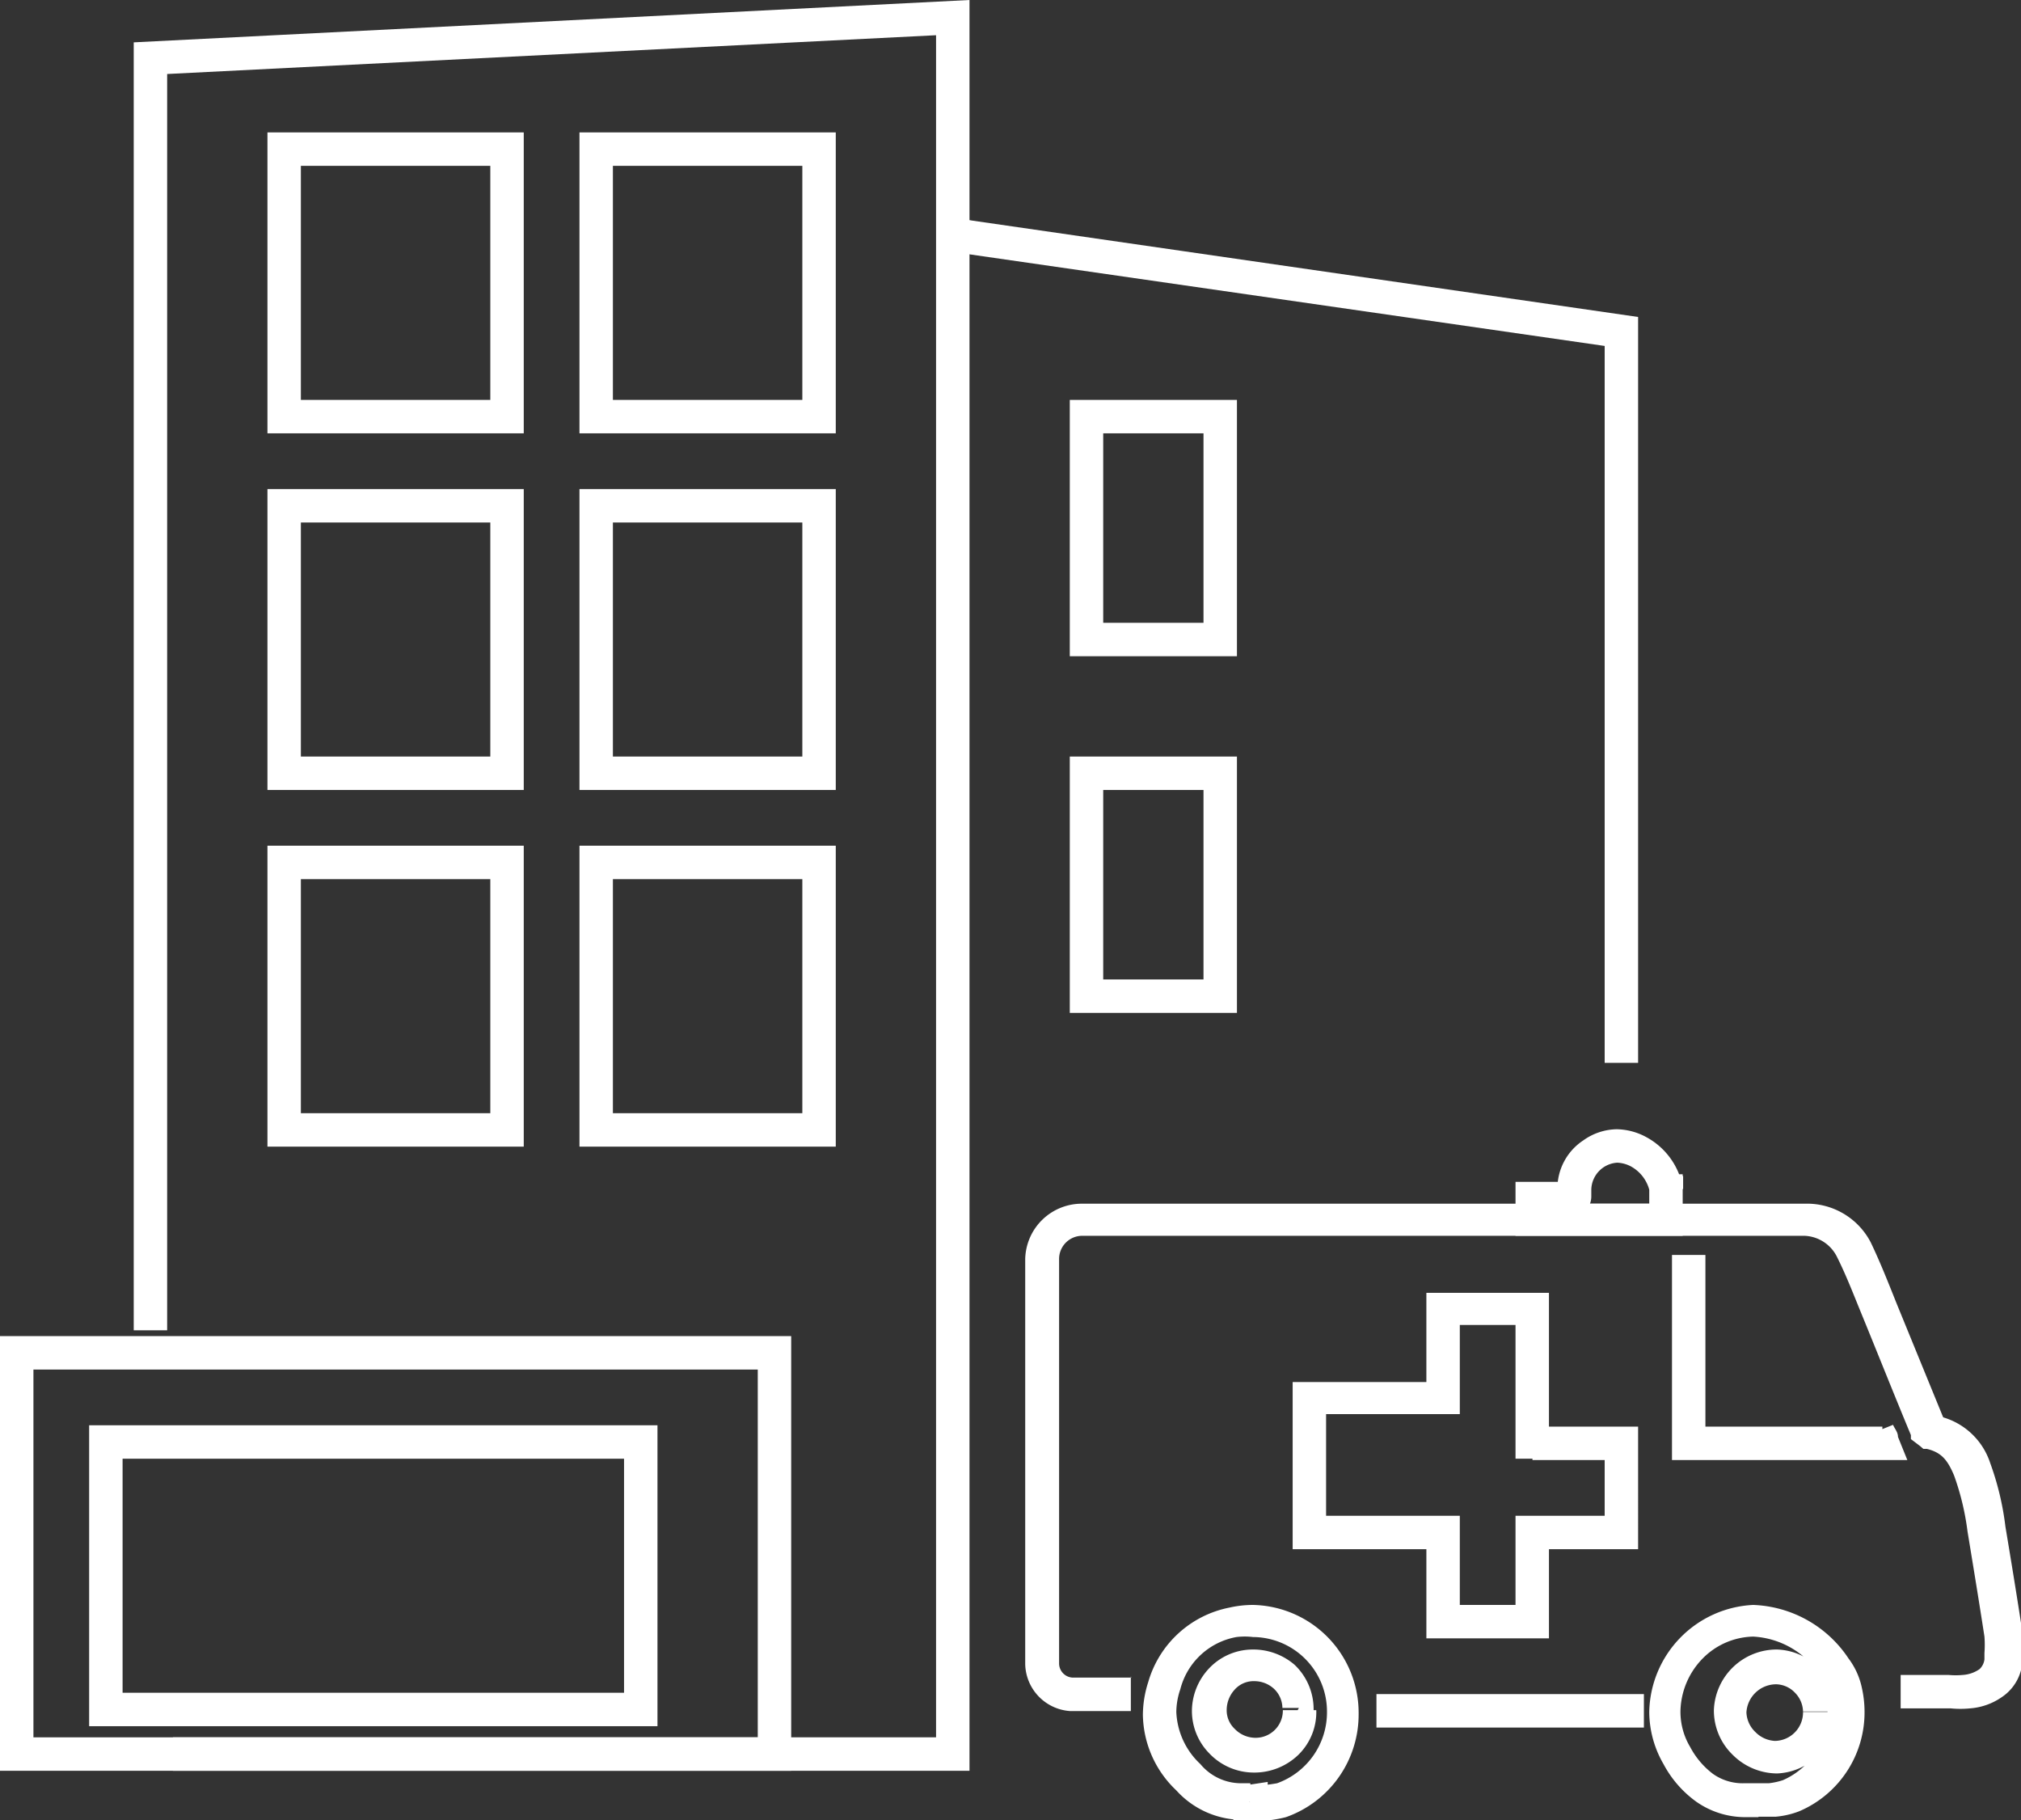
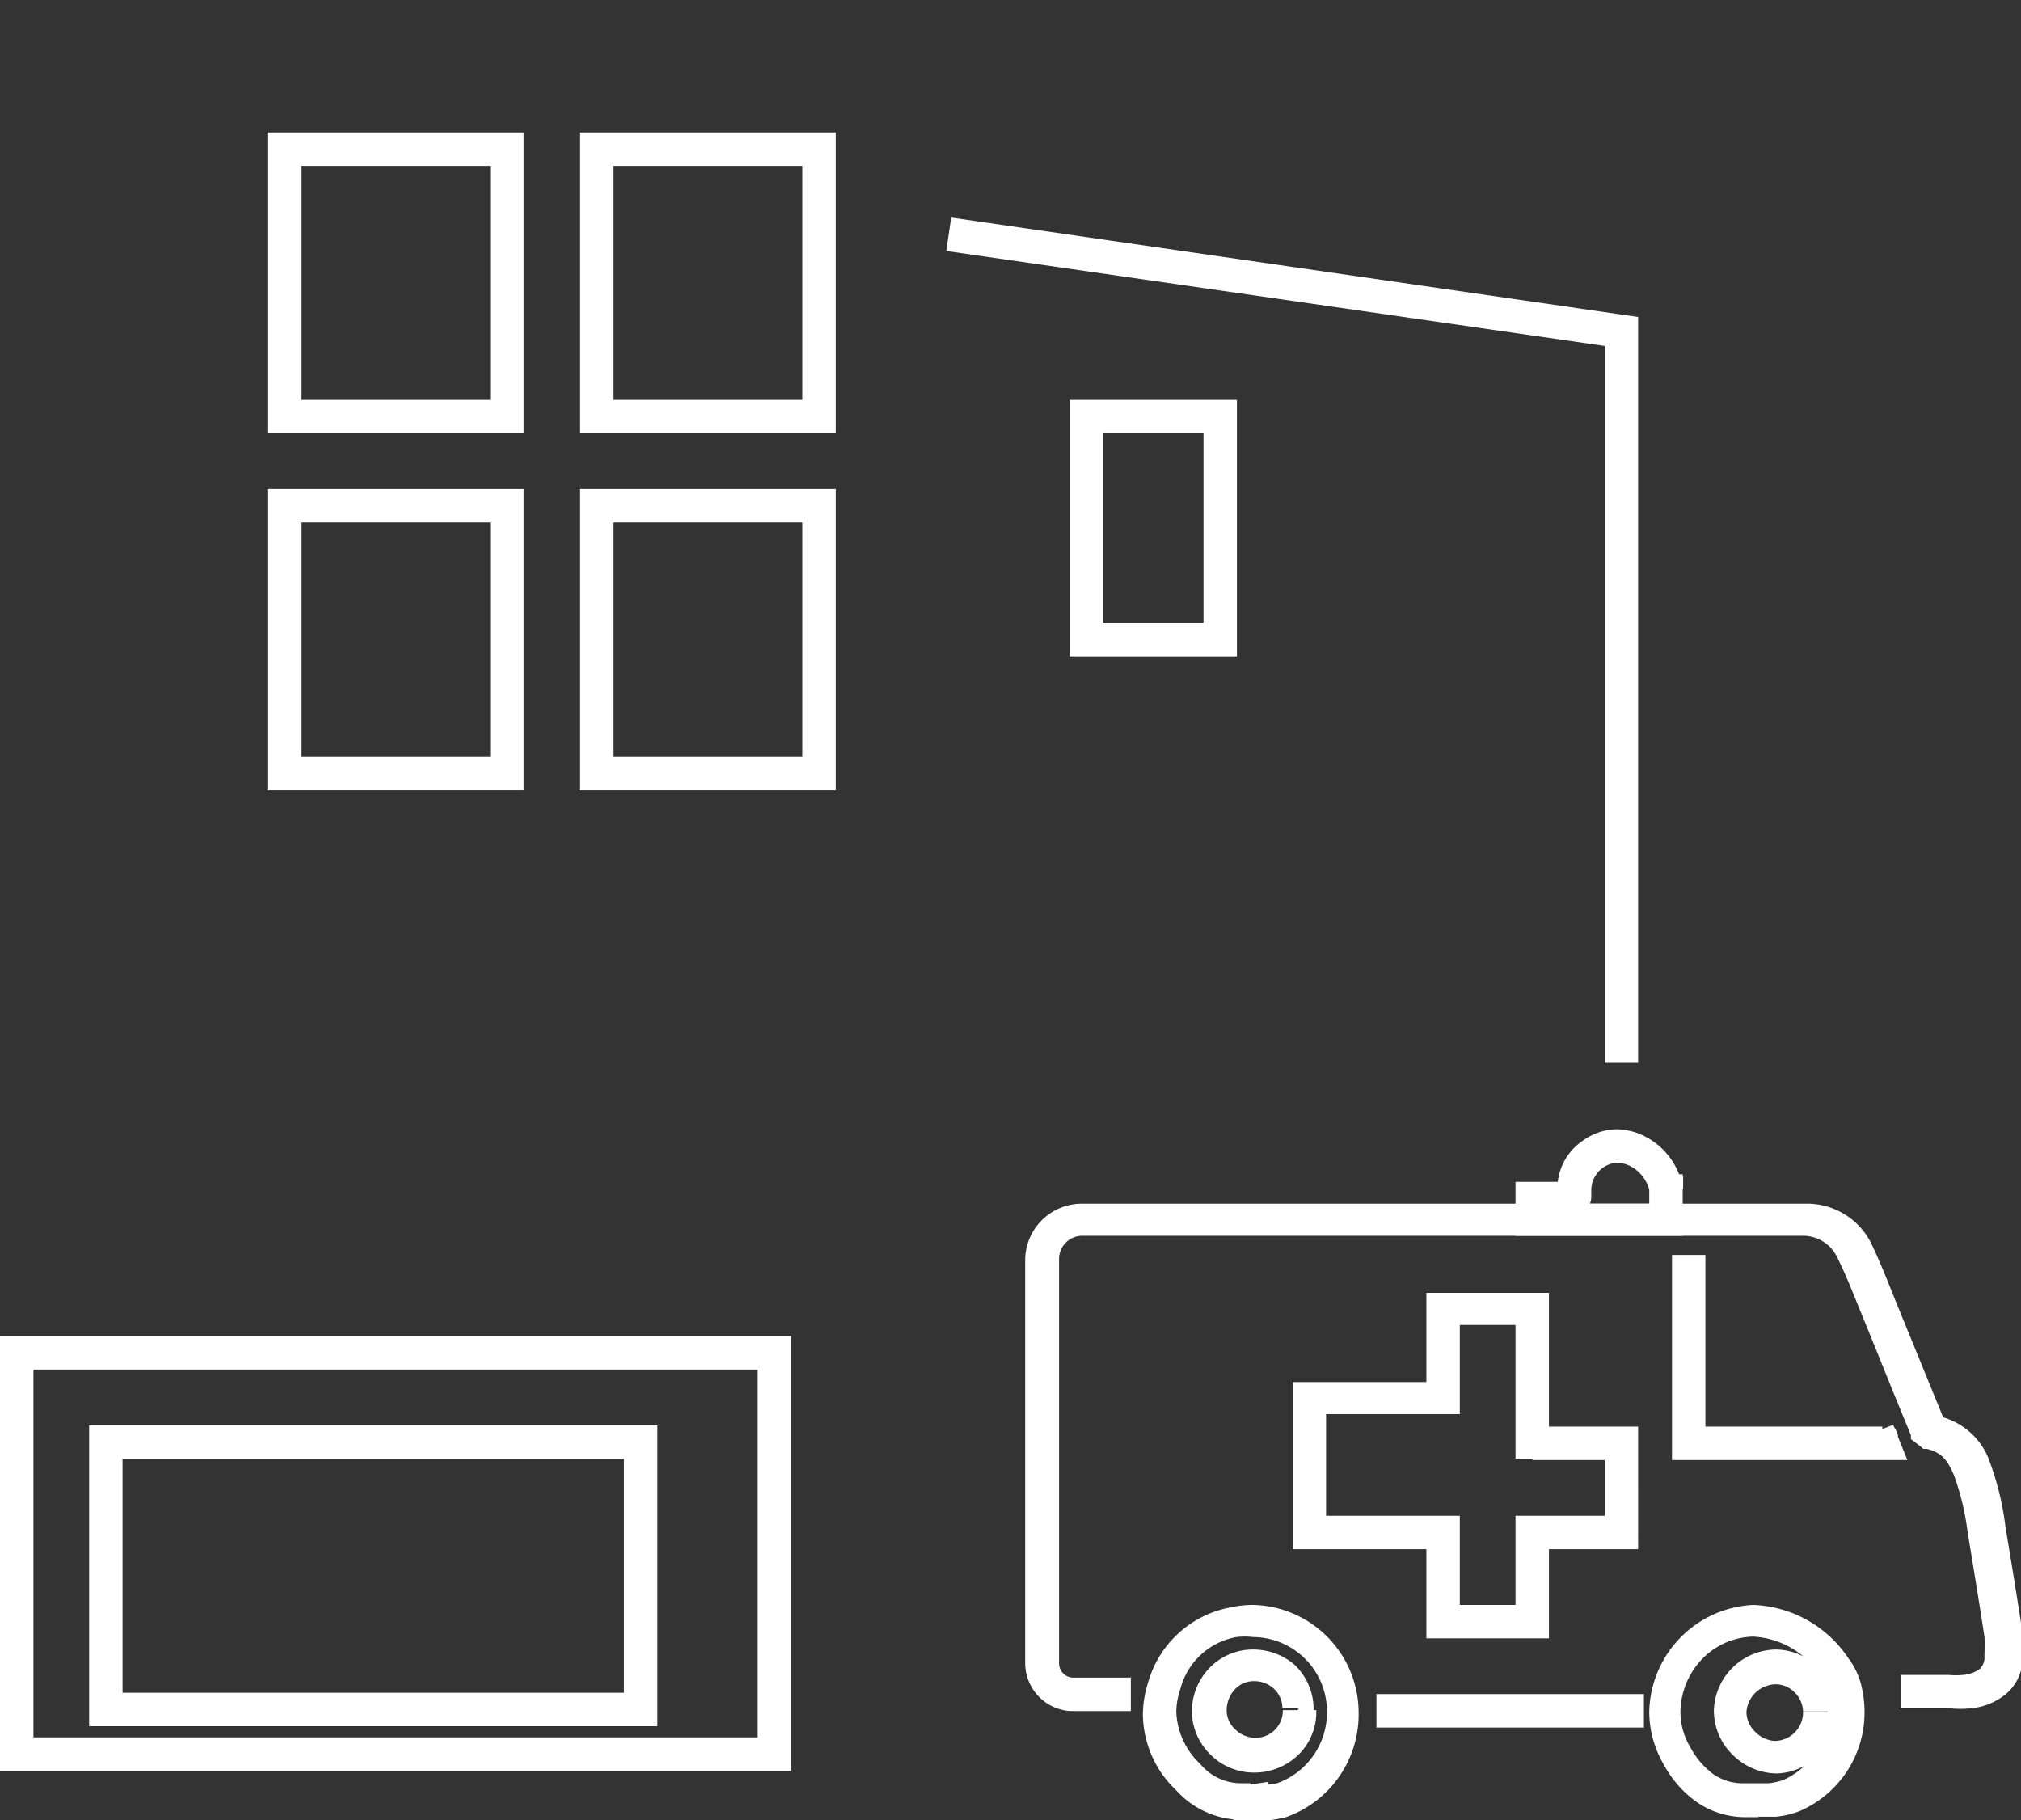
<svg xmlns="http://www.w3.org/2000/svg" width="45.34" height="40.83" viewBox="0 0 45.34 40.83">
  <rect x="0" y="0" width="45.34" height="40.83" fill="#333333" stroke="none" />
  <defs>
    <style>
      .cls-1 {
        fill: #fff;
      }
    </style>
  </defs>
  <g id="Layer_2" data-name="Layer 2">
    <g id="Layer_1-2" data-name="Layer 1">
      <g>
-         <polygon class="cls-1" points="3.88 39.72 21.75 39.72 21.75 0 3 0.95 3 29.84 3.75 29.84 3.75 1.66 21 0.79 21 38.97 3.88 38.97 3.88 39.72 3.88 39.72" />
        <polygon class="cls-1" points="6.38 9.34 6.38 9.72 11.75 9.72 11.75 2.97 6 2.97 6 9.72 6.38 9.72 6.38 9.34 6.75 9.34 6.75 3.72 11 3.72 11 8.97 6.38 8.97 6.38 9.34 6.75 9.34 6.38 9.34" />
        <polygon class="cls-1" points="6.38 17.34 6.38 17.72 11.75 17.72 11.75 10.97 6 10.97 6 17.72 6.38 17.72 6.38 17.34 6.75 17.34 6.75 11.72 11 11.72 11 16.97 6.38 16.97 6.38 17.34 6.75 17.34 6.38 17.34" />
-         <polygon class="cls-1" points="6.38 25.34 6.38 25.72 11.75 25.72 11.75 18.97 6 18.97 6 25.72 6.38 25.72 6.38 25.34 6.75 25.34 6.75 19.72 11 19.72 11 24.97 6.38 24.97 6.38 25.34 6.75 25.34 6.38 25.34" />
        <polygon class="cls-1" points="13.38 9.34 13.38 9.72 18.75 9.72 18.75 2.97 13 2.97 13 9.72 13.38 9.72 13.38 9.34 13.75 9.34 13.75 3.72 18 3.72 18 8.97 13.38 8.97 13.38 9.34 13.75 9.34 13.38 9.34" />
        <polygon class="cls-1" points="13.38 17.34 13.38 17.72 18.75 17.72 18.75 10.97 13 10.97 13 17.72 13.38 17.72 13.38 17.34 13.75 17.34 13.75 11.72 18 11.72 18 16.97 13.38 16.97 13.38 17.34 13.75 17.34 13.38 17.34" />
-         <polygon class="cls-1" points="13.38 25.34 13.38 25.72 18.75 25.72 18.75 18.97 13 18.97 13 25.72 13.38 25.72 13.38 25.34 13.75 25.34 13.75 19.72 18 19.72 18 24.97 13.38 24.97 13.38 25.34 13.75 25.34 13.38 25.34" />
        <polygon class="cls-1" points="0.38 39.34 0.38 39.72 17.75 39.72 17.75 29.97 0 29.97 0 39.72 0.38 39.72 0.38 39.34 0.75 39.34 0.75 30.72 17 30.72 17 38.97 0.38 38.97 0.38 39.34 0.75 39.34 0.38 39.34" />
        <polygon class="cls-1" points="2.38 38.34 2.38 38.72 14.75 38.72 14.75 31.97 2 31.97 2 38.72 2.38 38.72 2.38 38.34 2.75 38.34 2.75 32.72 14 32.72 14 37.97 2.38 37.97 2.38 38.34 2.75 38.34 2.38 38.34" />
        <polygon class="cls-1" points="21.23 5.63 36 7.76 36 23.84 36.75 23.84 36.75 7.11 21.34 4.88 21.23 5.63 21.23 5.63" />
        <polygon class="cls-1" points="24.38 14.34 24.38 14.72 27.75 14.72 27.75 8.97 24 8.97 24 14.72 24.38 14.72 24.38 14.34 24.75 14.34 24.75 9.72 27 9.72 27 13.97 24.38 13.97 24.38 14.34 24.75 14.34 24.38 14.34" />
-         <polygon class="cls-1" points="24.38 22.34 24.38 22.72 27.75 22.72 27.75 16.97 24 16.97 24 22.72 24.38 22.72 24.38 22.34 24.75 22.34 24.75 17.72 27 17.72 27 21.97 24.38 21.97 24.38 22.34 24.75 22.34 24.38 22.34" />
        <path class="cls-1" d="M36.88,38h-6l0,.75h6V38Zm.63-9.85c0,.31,0,.78,0,1.3,0,1,0,2.28,0,2.92v.38h5.28l-.21-.52c0-.11-.08-.19-.11-.27l-.7.28.12.28.34-.15V32H37.89v.37h.37c0-.64,0-1.88,0-2.92,0-.52,0-1,0-1.3Zm-3.13,4.22h.37V29H32v2H29v3.75h3v2h2.75v-2h2V32H34.38v.37h0v.38H36V34H34v2H32.75V34h-3V31.72h3v-2H34v3h.38Zm-9,5.26H24.06a.32.32,0,0,1-.3-.31c0-.32,0-.64,0-1V28.24a.52.52,0,0,1,.52-.52H40.48a.85.85,0,0,1,.74.49c.21.42.38.87.57,1.33.36.88.71,1.76,1.08,2.65l0,.09.21.16.07.06.08,0c.32.08.46.24.61.6a5.86,5.86,0,0,1,.3,1.25c.13.79.26,1.58.38,2.36a2.51,2.51,0,0,1,0,.37v.14h0a.36.36,0,0,1-.11.22.74.74,0,0,1-.37.13,1.72,1.72,0,0,1-.33,0H42.64l0,.75h1.12a2.22,2.22,0,0,0,.44,0A1.44,1.44,0,0,0,45,38a1.05,1.05,0,0,0,.37-.7h0v-.22a3.58,3.58,0,0,0,0-.48c-.12-.79-.25-1.58-.38-2.36a6.36,6.36,0,0,0-.34-1.42,1.58,1.58,0,0,0-1.14-1.05l-.09.36.24-.29-.14-.11-.23.29.34-.14-1.08-2.64c-.18-.45-.36-.91-.58-1.37A1.61,1.61,0,0,0,40.49,27H24.27A1.27,1.27,0,0,0,23,28.24v8.09c0,.33,0,.65,0,1a1.08,1.08,0,0,0,1,1.05h1.37V37.6Z" />
        <path class="cls-1" d="M29.09,38.4h.38v-.06a1.37,1.37,0,0,0-.43-1A1.42,1.42,0,0,0,28.1,37h0l0,.37V37a1.35,1.35,0,0,0-1,.45,1.4,1.4,0,0,0-.36.94h0a1.36,1.36,0,0,0,.39.94,1.38,1.38,0,0,0,1,.43v0h0v0h0a1.42,1.42,0,0,0,1-.4,1.34,1.34,0,0,0,.4-1h-.75a.61.61,0,0,1-.63.62v0h0a.65.65,0,0,1-.45-.2.57.57,0,0,1-.18-.42h0a.68.68,0,0,1,.17-.45.57.57,0,0,1,.46-.2h0v0h0v0a.65.65,0,0,1,.43.17.6.6,0,0,1,.19.43v0h.37Zm-1,2L28.05,40l-.21,0a1.19,1.19,0,0,1-.91-.43,1.69,1.69,0,0,1-.54-1.17,1.61,1.61,0,0,1,.09-.51,1.59,1.59,0,0,1,1.26-1.17,1.55,1.55,0,0,1,.37,0,1.67,1.67,0,0,1,1.66,1.67h0A1.69,1.69,0,0,1,28.65,40a3.94,3.94,0,0,1-.58.06l0,.37.37,0v0l0-.46-.46.07.06.37-.37,0v0l0,.44.44,0a2.91,2.91,0,0,0,.74-.09,2.44,2.44,0,0,0,1.63-2.32h0A2.42,2.42,0,0,0,28.11,36a2.39,2.39,0,0,0-.53.06,2.37,2.37,0,0,0-1.82,1.67,2.43,2.43,0,0,0-.12.74,2.38,2.38,0,0,0,.75,1.69,2,2,0,0,0,1.45.66l.33,0-.06-.37-.37,0Z" />
        <path class="cls-1" d="M40.82,38.39h.38v0A1.38,1.38,0,0,0,39.87,37h0a1.41,1.41,0,0,0-1.42,1.36h0v0a1.38,1.38,0,0,0,.42,1,1.42,1.42,0,0,0,1,.42h0A1.39,1.39,0,0,0,41.2,38.4h-.75a.64.64,0,0,1-.63.65h0a.66.66,0,0,1-.44-.2.64.64,0,0,1-.2-.44h0a.67.67,0,0,1,.67-.63h0a.6.6,0,0,1,.42.19.62.62,0,0,1,.18.42h.37Zm-1.44,2V40h-.26a1.15,1.15,0,0,1-.69-.21,1.82,1.82,0,0,1-.51-.6,1.54,1.54,0,0,1-.22-.8,1.74,1.74,0,0,1,.49-1.18,1.64,1.64,0,0,1,1.14-.5,1.91,1.91,0,0,1,1.54.93A1.18,1.18,0,0,1,41,38a1.69,1.69,0,0,1,0,.38,1.67,1.67,0,0,1-1,1.55,1.56,1.56,0,0,1-.32.07h-.37v.37h.37V40h-.37v.37H39v.38h.84a1.92,1.92,0,0,0,.52-.12,2.41,2.41,0,0,0,1.47-2.24,2.46,2.46,0,0,0-.06-.53,1.66,1.66,0,0,0-.3-.66A2.68,2.68,0,0,0,39.33,36,2.45,2.45,0,0,0,37,38.4a2.35,2.35,0,0,0,.32,1.17,2.46,2.46,0,0,0,.73.84,1.91,1.91,0,0,0,1.12.35h.16l0-.38v.38h.12v-.38h0Z" />
        <path class="cls-1" d="M37.38,26.34H37V27H34.75v-.08h-.37v.37h.84a.45.45,0,0,0,.34-.12.47.47,0,0,0,.14-.35v-.05h0v-.09a.62.62,0,0,1,.58-.6.71.71,0,0,1,.32.09.85.85,0,0,1,.42.61l.74-.11v-.29H37v.29h.38l.36-.1a1.61,1.61,0,0,0-.8-1.06,1.43,1.43,0,0,0-.67-.18,1.32,1.32,0,0,0-.75.25,1.29,1.29,0,0,0-.58,1.1v.15l.37,0-.37,0h.28L35,26.6a.29.29,0,0,0-.09.19h.28L35,26.6l.18.18v-.27a.3.3,0,0,0-.18.09l.18.18v-.27H34v1.21h3.75V26.34h-.37Z" />
      </g>
    </g>
  </g>
</svg>